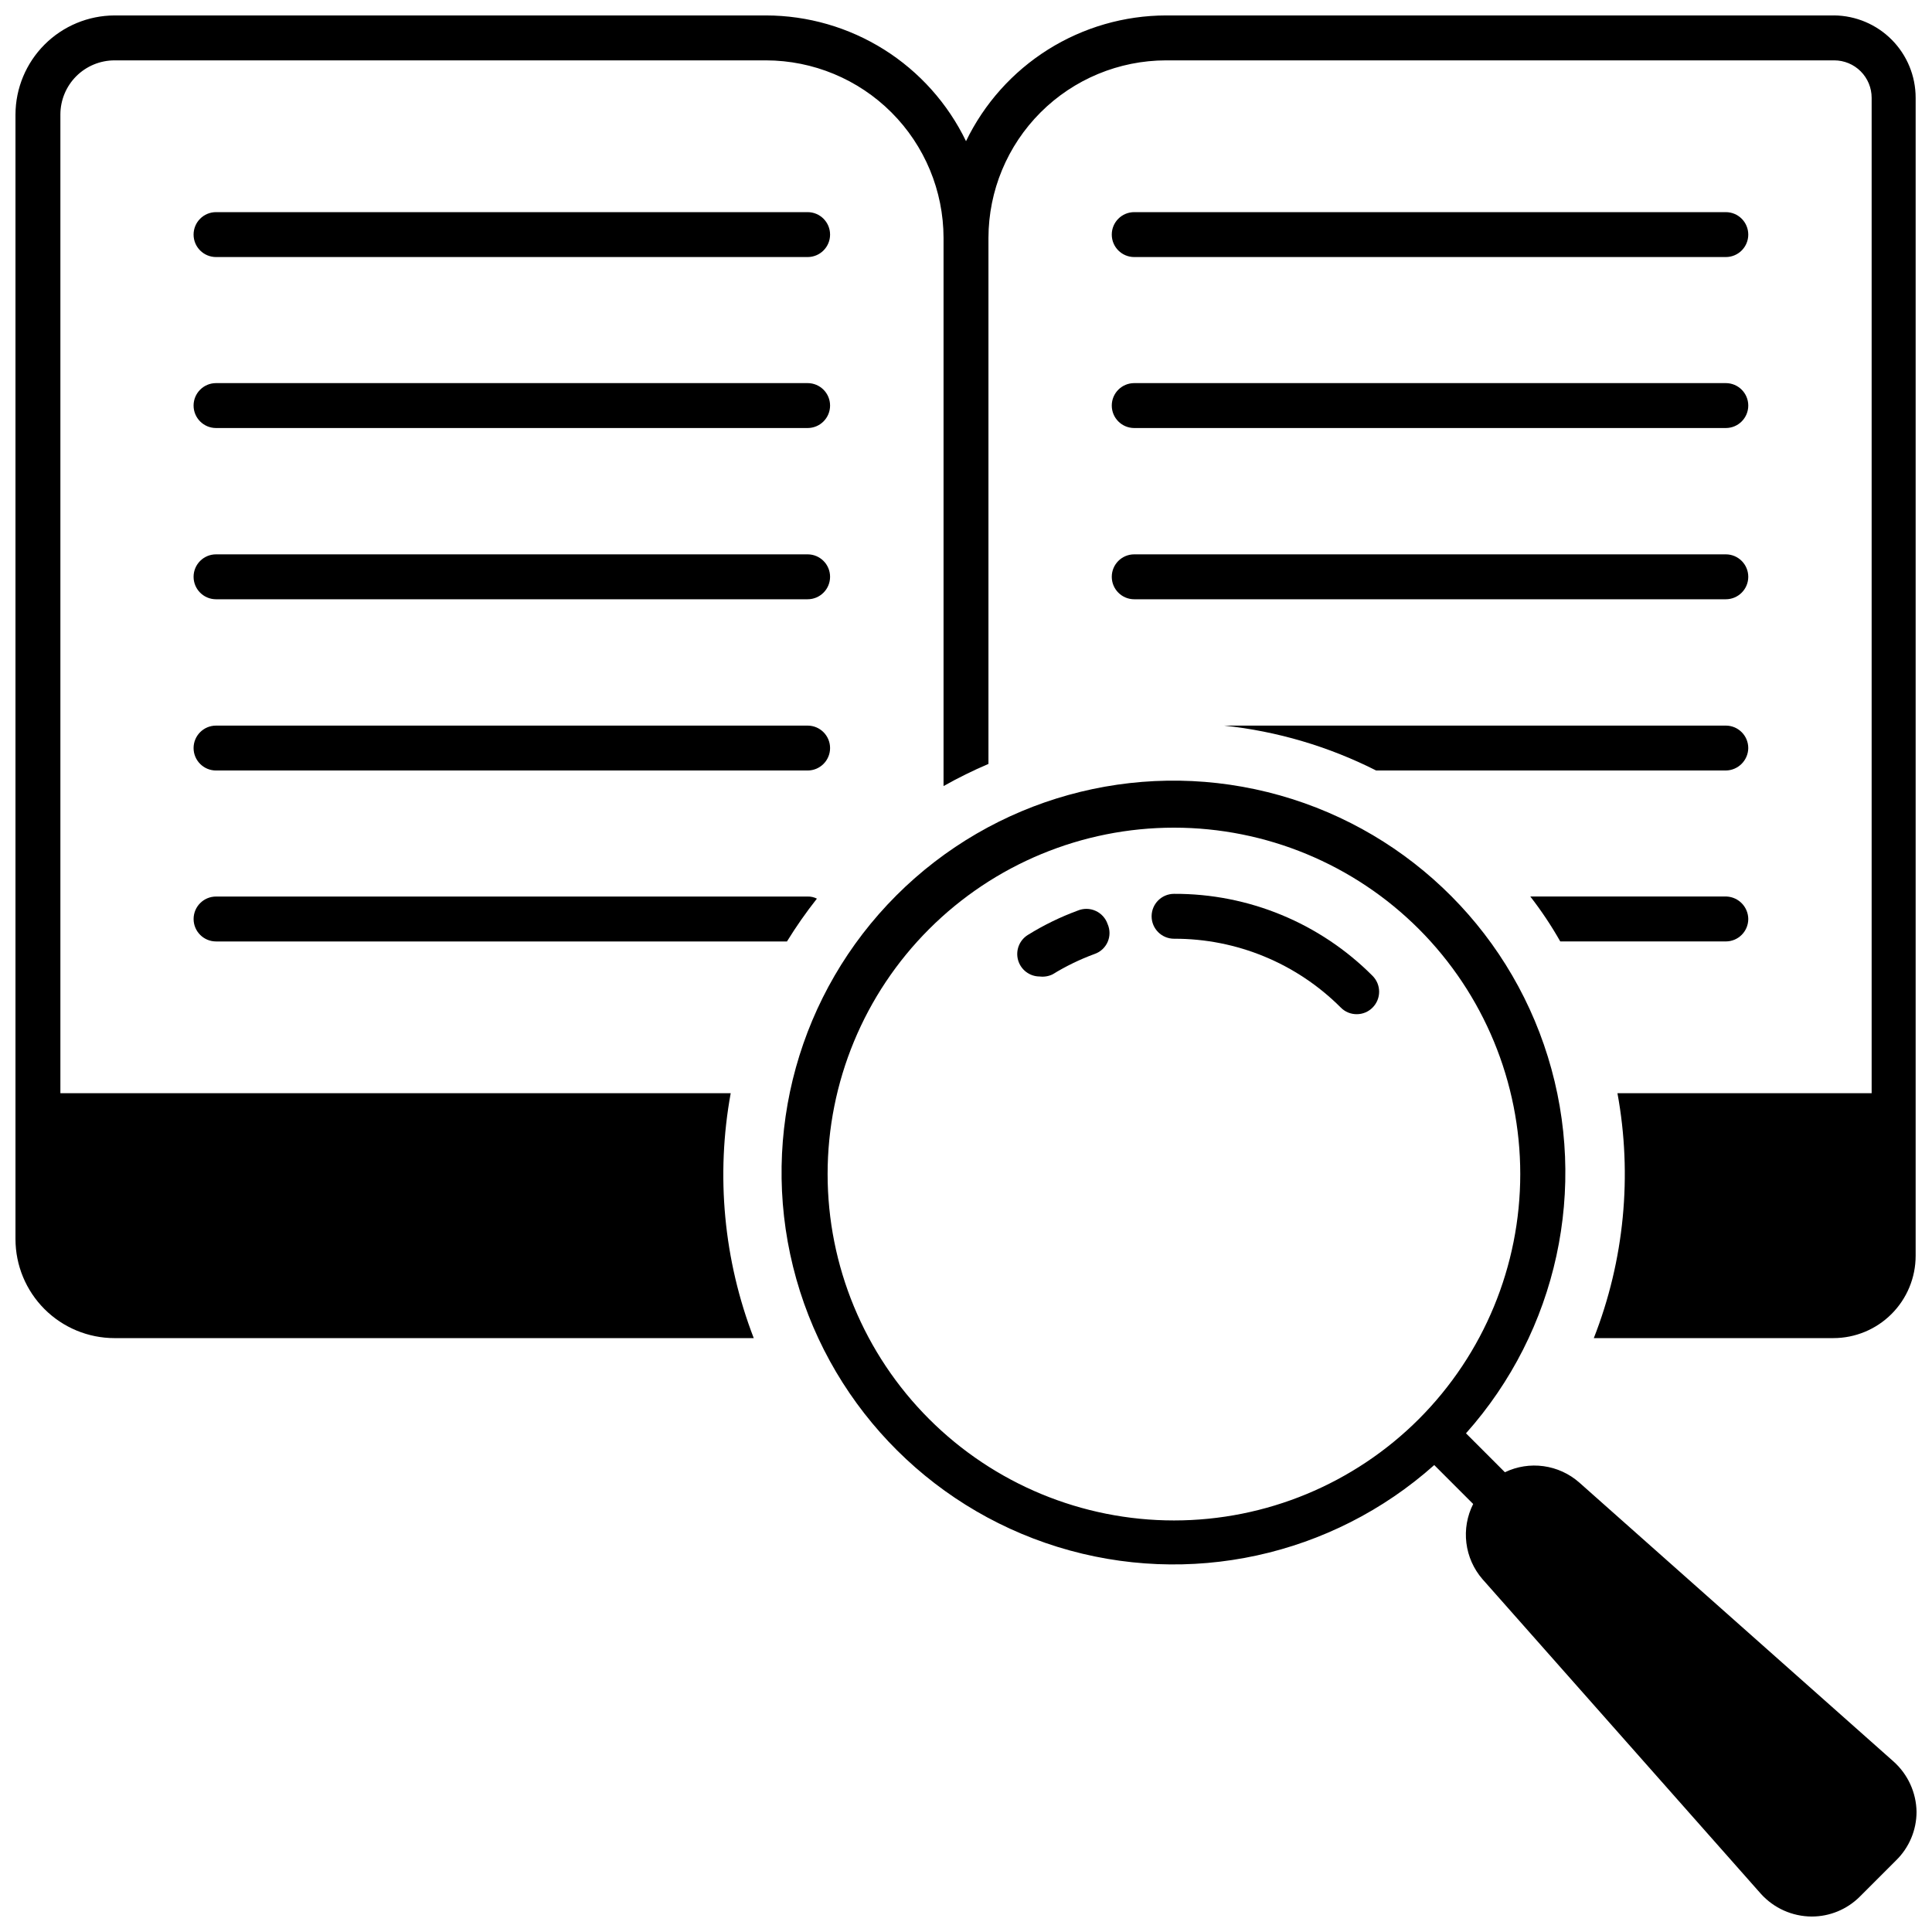
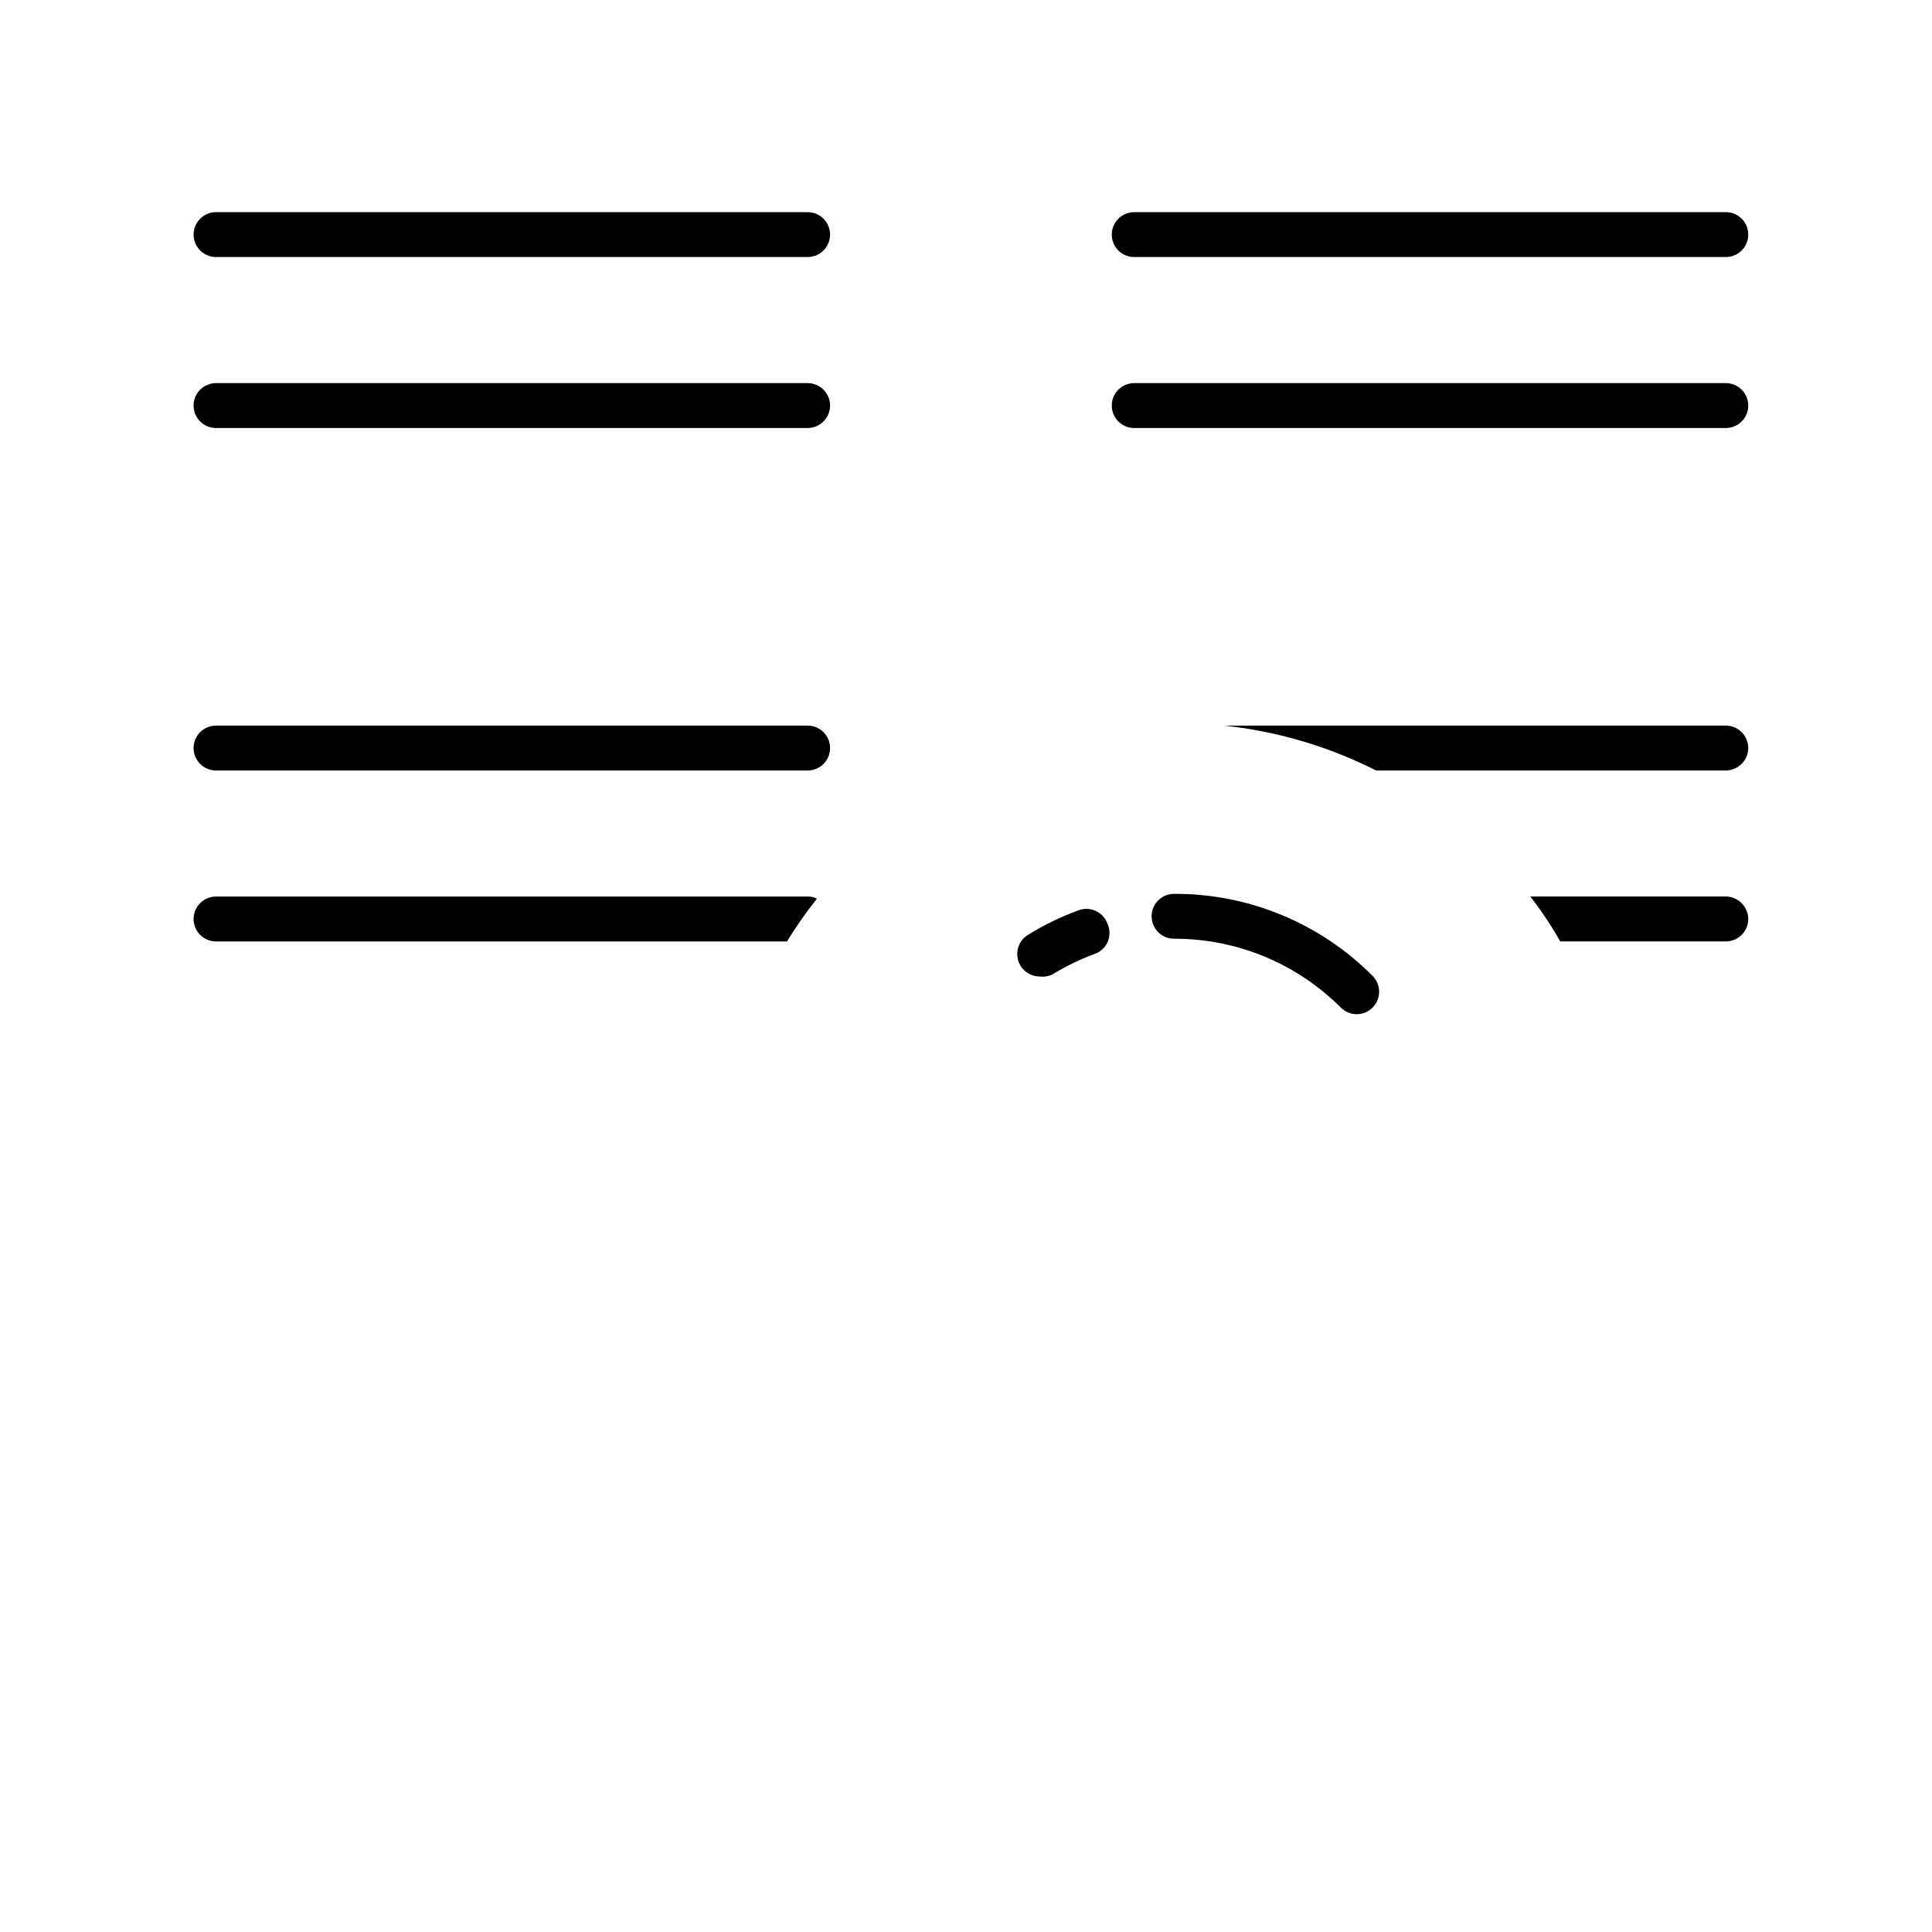
<svg xmlns="http://www.w3.org/2000/svg" width="800px" height="800px" version="1.1" viewBox="144 144 512 512">
  <defs>
    <clipPath id="b">
-       <path d="m148.09 148.09h503.81v350.91h-503.81z" />
-     </clipPath>
+       </clipPath>
    <clipPath id="a">
-       <path d="m351 350h300.9v301.9h-300.9z" />
-     </clipPath>
+       </clipPath>
  </defs>
  <g clip-path="url(#b)">
    <path d="m630.09 148.09h-177.09c-11.07 0.027-21.906 3.164-31.281 9.055-9.371 5.894-16.895 14.305-21.715 24.27-4.816-9.973-12.34-18.387-21.711-24.281-9.375-5.891-20.219-9.027-31.289-9.043h-172.64c-6.957 0.02-13.625 2.793-18.547 7.715s-7.695 11.59-7.715 18.547v298c0 6.965 2.766 13.645 7.691 18.57 4.926 4.926 11.605 7.691 18.57 7.691h169.39c-7.973-20.656-10.086-43.117-6.109-64.898h-177.64v-259.36c0-3.809 1.512-7.461 4.203-10.156 2.695-2.691 6.348-4.203 10.156-4.203h172.64c12.473 0.02 24.426 4.984 33.246 13.801 8.816 8.82 13.781 20.773 13.801 33.246v145.27c3.859-2.176 7.832-4.133 11.902-5.871v-139.4c0.02-12.473 4.984-24.426 13.805-33.246 8.816-8.816 20.773-13.781 33.242-13.801h177.09c2.629 0 5.152 1.043 7.012 2.902 1.859 1.859 2.906 4.383 2.906 7.016v263.8h-67.363c3.996 21.793 1.824 44.27-6.266 64.898h63.473c5.785 0 11.336-2.297 15.426-6.391 4.094-4.09 6.391-9.641 6.391-15.426v-306.89c0-5.746-2.266-11.262-6.305-15.348-4.039-4.082-9.531-6.41-15.273-6.473z" />
  </g>
  <path d="m358.03 212.12h-156.78c-3.285 0-5.949-2.664-5.949-5.949 0-3.289 2.664-5.953 5.949-5.953h156.78c3.285 0 5.949 2.664 5.949 5.953 0 3.285-2.664 5.949-5.949 5.949z" />
  <path d="m358.03 257.43h-156.78c-3.285 0-5.949-2.664-5.949-5.953 0-3.285 2.664-5.949 5.949-5.949h156.78c3.285 0 5.949 2.664 5.949 5.949 0 3.289-2.664 5.953-5.949 5.953z" />
-   <path d="m358.03 302.81h-156.78c-3.285 0-5.949-2.664-5.949-5.953 0-3.285 2.664-5.949 5.949-5.949h156.78c3.285 0 5.949 2.664 5.949 5.949 0 3.289-2.664 5.953-5.949 5.953z" />
  <path d="m358.03 348.19h-156.78c-3.285 0-5.949-2.664-5.949-5.949 0-3.285 2.664-5.949 5.949-5.949h156.78c3.285 0 5.949 2.664 5.949 5.949 0 3.285-2.664 5.949-5.949 5.949z" />
  <path d="m360.49 382.15c-2.863 3.625-5.512 7.41-7.934 11.344h-151.3c-3.285 0-5.949-2.664-5.949-5.949 0-3.289 2.664-5.953 5.949-5.953h156.78c0.855-0.023 1.699 0.168 2.461 0.559z" />
  <path d="m601.36 212.12h-156.78c-3.285 0-5.949-2.664-5.949-5.949 0-3.289 2.664-5.953 5.949-5.953h156.78c3.285 0 5.949 2.664 5.949 5.953 0 3.285-2.664 5.949-5.949 5.949z" />
  <path d="m601.36 257.43h-156.78c-3.285 0-5.949-2.664-5.949-5.953 0-3.285 2.664-5.949 5.949-5.949h156.78c3.285 0 5.949 2.664 5.949 5.949 0 3.289-2.664 5.953-5.949 5.953z" />
-   <path d="m601.36 302.81h-156.78c-3.285 0-5.949-2.664-5.949-5.953 0-3.285 2.664-5.949 5.949-5.949h156.78c3.285 0 5.949 2.664 5.949 5.949 0 3.289-2.664 5.953-5.949 5.953z" />
-   <path d="m607.31 342.24c-0.043 3.269-2.68 5.91-5.949 5.949h-92.668c-12.605-6.375-26.262-10.406-40.305-11.898h132.97c3.285 0 5.949 2.664 5.949 5.949z" />
+   <path d="m607.31 342.24c-0.043 3.269-2.68 5.91-5.949 5.949h-92.668c-12.605-6.375-26.262-10.406-40.305-11.898h132.97c3.285 0 5.949 2.664 5.949 5.949" />
  <path d="m607.31 387.54c0 3.285-2.664 5.949-5.949 5.949h-43.875c-2.356-4.152-5.004-8.129-7.934-11.902h52.047c3.176 0.168 5.676 2.773 5.711 5.953z" />
  <path d="m419.52 402.78c-2.664-0.004-5-1.781-5.719-4.344-0.723-2.566 0.352-5.297 2.625-6.688 4.16-2.582 8.574-4.734 13.172-6.426 1.52-0.637 3.238-0.617 4.742 0.062 1.504 0.676 2.66 1.945 3.191 3.508 0.664 1.508 0.668 3.227 0.004 4.738-0.664 1.508-1.934 2.668-3.496 3.195-3.871 1.426-7.594 3.234-11.105 5.394-1.062 0.512-2.246 0.703-3.414 0.559z" />
  <path d="m503.54 412.77c-1.582 0.008-3.098-0.621-4.207-1.746-11.711-11.727-27.617-18.297-44.191-18.25-3.289 0-5.953-2.664-5.953-5.949s2.664-5.949 5.953-5.949c19.734-0.082 38.68 7.75 52.602 21.738 2.32 2.324 2.32 6.086 0 8.41-1.109 1.125-2.625 1.754-4.203 1.746z" />
  <g clip-path="url(#a)">
    <path d="m645.88 610.88-83.387-74.023c-2.656-2.328-5.938-3.824-9.434-4.305-3.5-0.48-7.062 0.078-10.242 1.609l-10.316-10.316c24.223-27.168 32.453-65.031 21.695-99.801-10.754-34.773-38.926-61.375-74.258-70.121-35.328-8.75-72.66 1.637-98.395 27.375-25.738 25.734-36.125 63.066-27.375 98.395 8.746 35.332 35.348 63.504 70.121 74.258 34.77 10.758 72.633 2.527 99.801-21.695l10.316 10.316c-1.613 3.188-2.238 6.785-1.801 10.328 0.438 3.547 1.918 6.883 4.258 9.586l73.785 83.387c3.445 3.82 8.344 6.008 13.488 6.027 4.758 0 9.32-1.883 12.695-5.234l9.602-9.602c3.5-3.391 5.473-8.059 5.473-12.934-0.086-5.059-2.269-9.859-6.027-13.25zm-125.84-90.844c-17.211 17.219-40.562 26.895-64.91 26.898-24.348 0-47.699-9.668-64.914-26.883-17.219-17.219-26.891-40.566-26.891-64.914s9.672-47.699 26.891-64.914c17.215-17.215 40.566-26.887 64.914-26.883s47.699 9.676 64.91 26.895c17.191 17.227 26.844 40.566 26.844 64.902s-9.652 47.676-26.844 64.898z" />
  </g>
</svg>